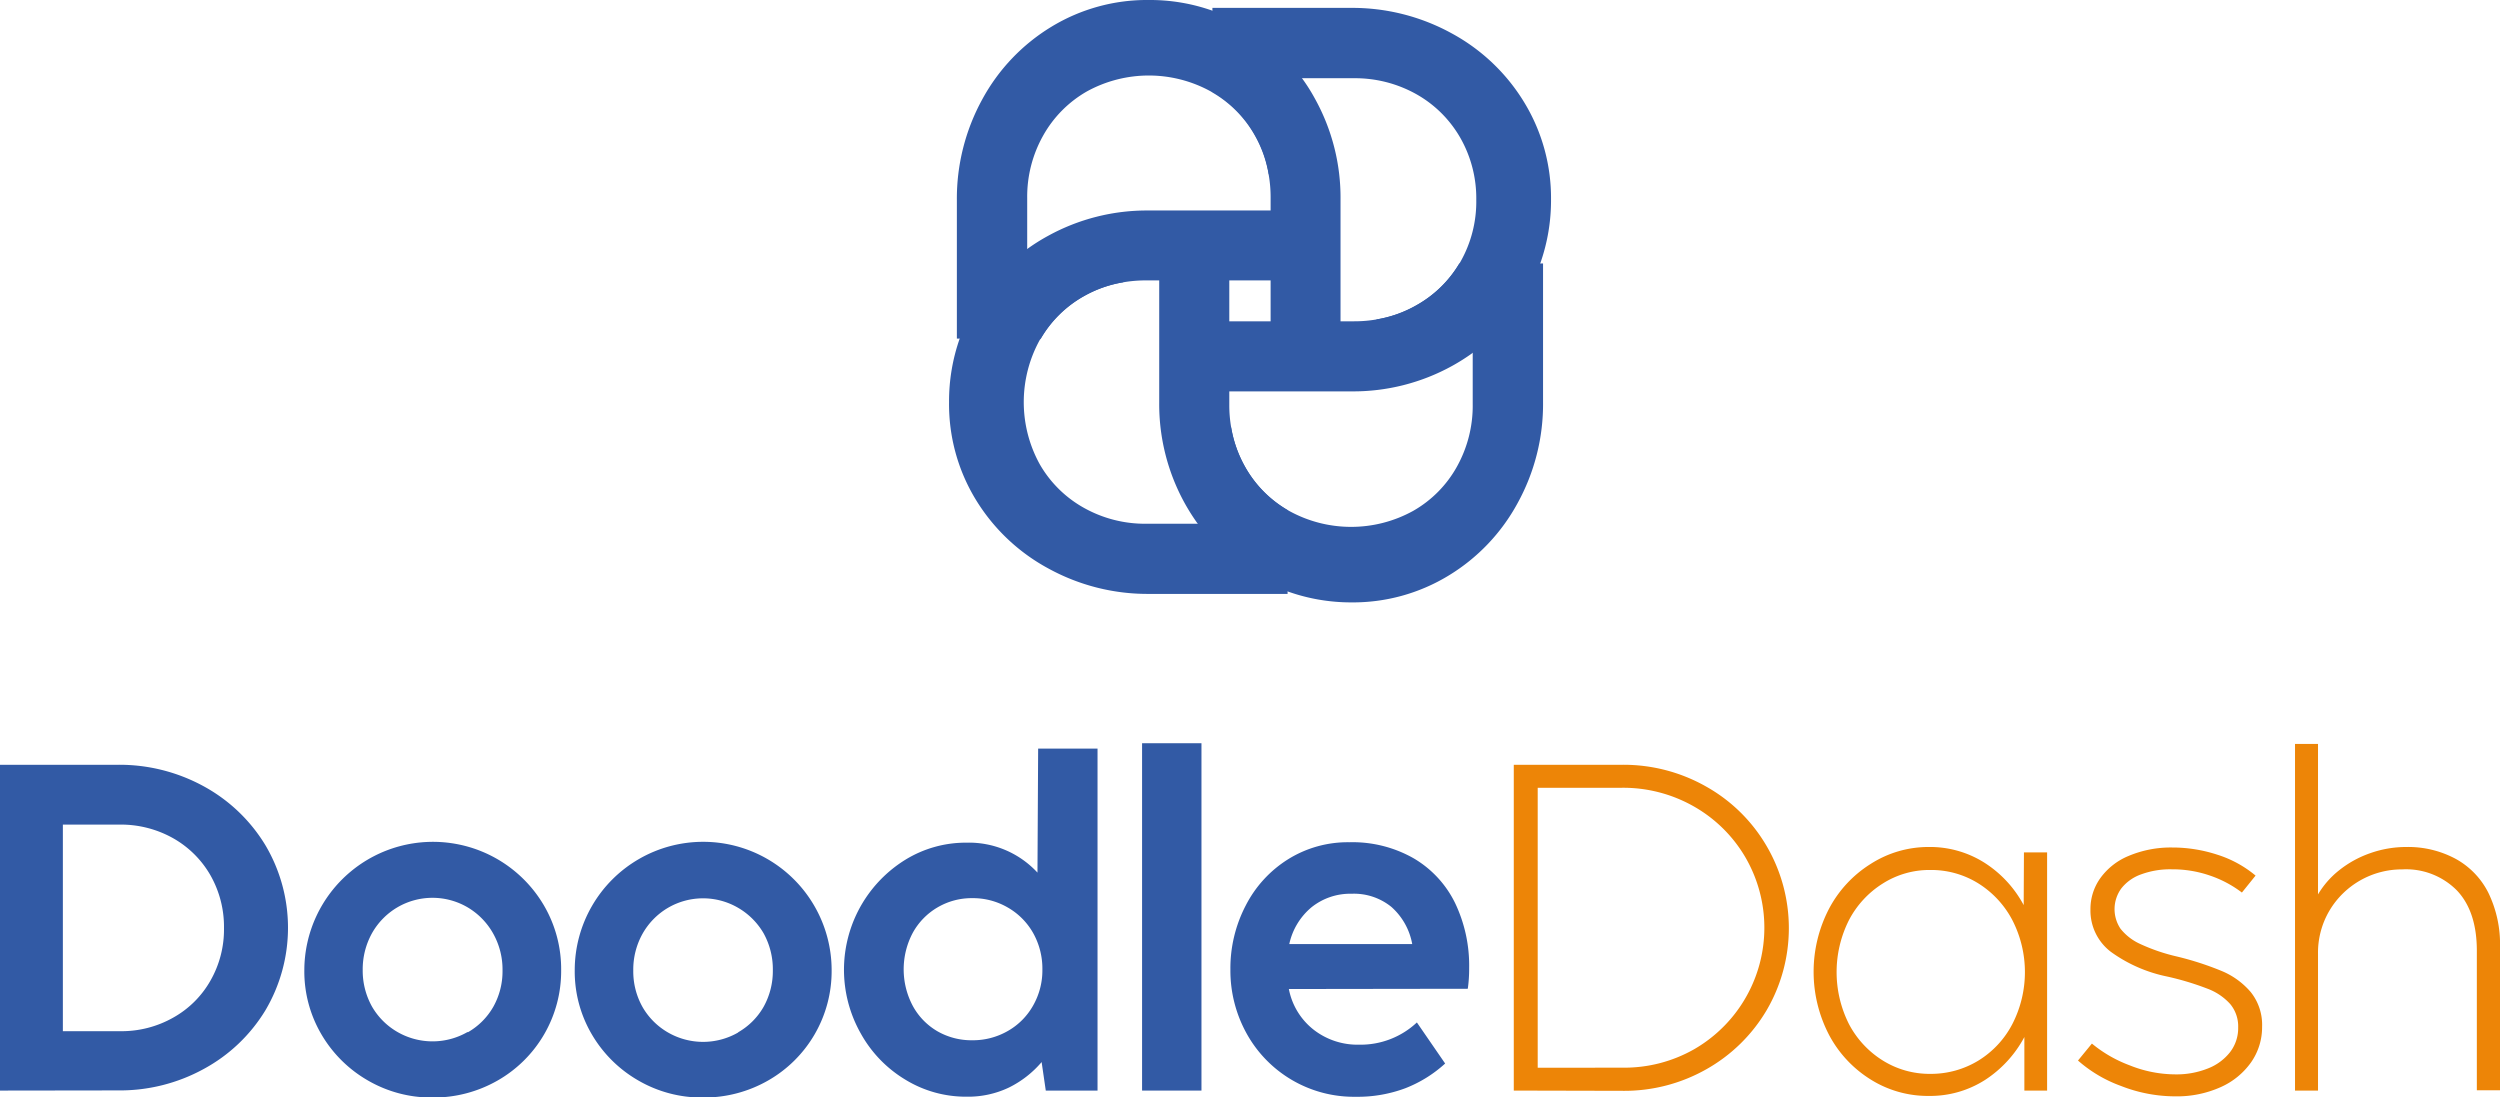
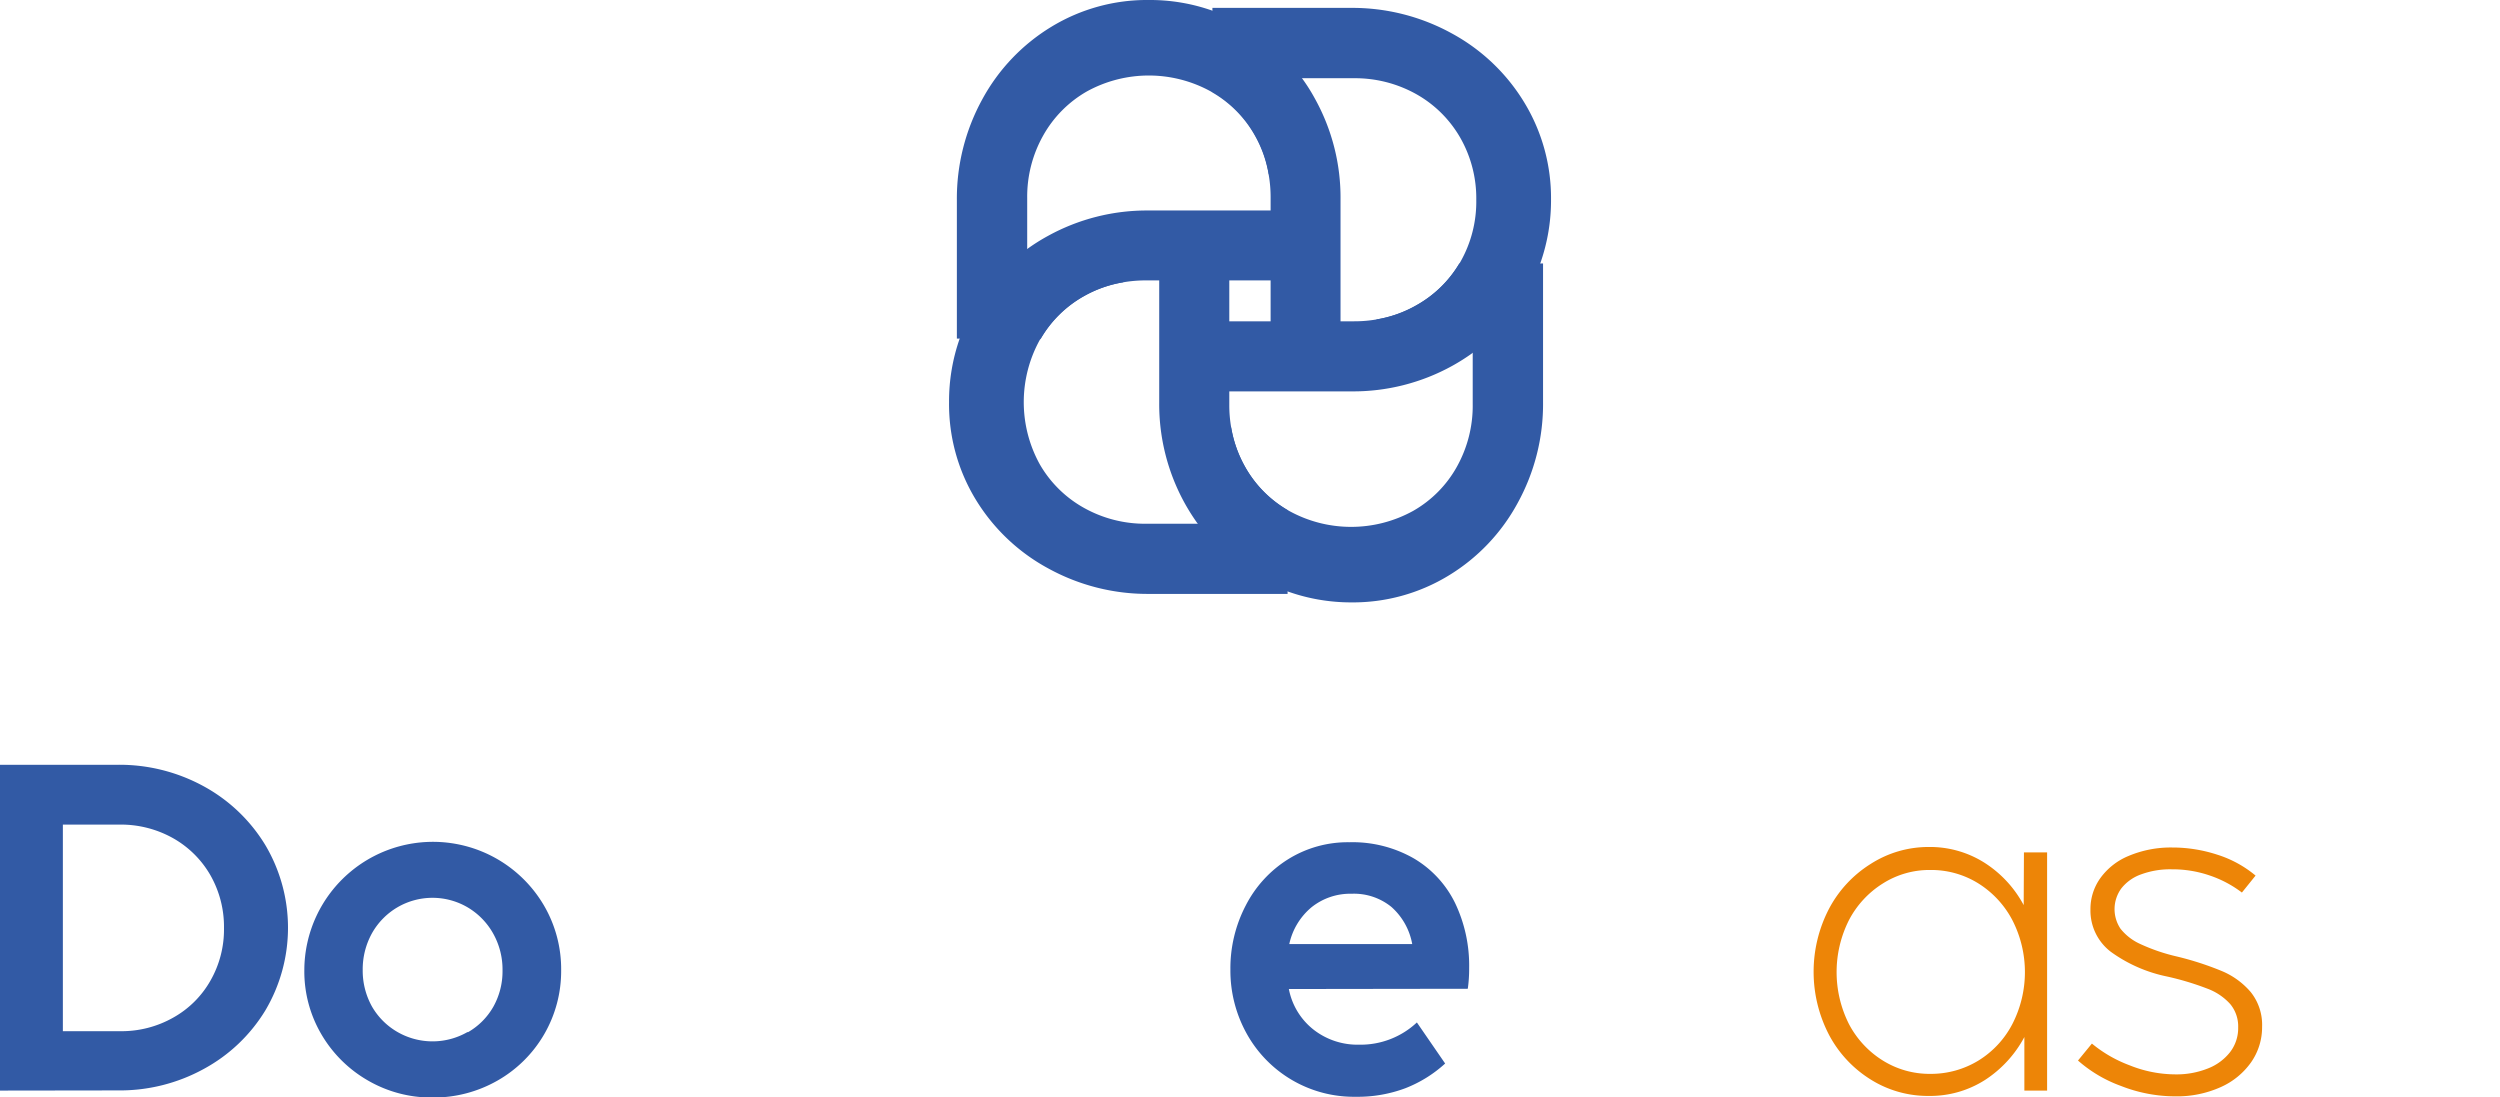
<svg xmlns="http://www.w3.org/2000/svg" viewBox="0 0 294.66 129.34">
  <defs>
    <style>.cls-1{fill:#325aa5;}.cls-2{fill:#ed8507;}</style>
  </defs>
  <g id="Calque_2" data-name="Calque 2">
    <g id="Calque_1-2" data-name="Calque 1">
      <path class="cls-1" d="M179.66,12.08a22.58,22.58,0,0,0-8.56-8.15,24.3,24.3,0,0,0-11.9-3H142.9v9.88a13.49,13.49,0,0,1,5,5.07,13.93,13.93,0,0,1,1.64,4.66h2.12V9.22h7.87a14.78,14.78,0,0,1,7.37,1.86,13.71,13.71,0,0,1,5.21,5.15A14.4,14.4,0,0,1,174,23.56a14.35,14.35,0,0,1-1.88,7.32l-.1.17A13.61,13.61,0,0,1,166.91,36a14.08,14.08,0,0,1-4.67,1.65,15.29,15.29,0,0,1-2.65.22H142.9v8.26h16.4a24.13,24.13,0,0,0,11.85-3,23.85,23.85,0,0,0,2.43-1.54,22.21,22.21,0,0,0,6.09-6.6,21.2,21.2,0,0,0,1.89-4,22.3,22.3,0,0,0,1.25-7.49A21.66,21.66,0,0,0,179.66,12.08Z" />
      <path class="cls-1" d="M122.68,39.91a13.54,13.54,0,0,1,5.08-5,14.1,14.1,0,0,1,4.65-1.64,15.49,15.49,0,0,1,2.66-.22h16.69V24.81h-16.4a24.14,24.14,0,0,0-11.85,3A22.68,22.68,0,0,0,115,35.92a21.37,21.37,0,0,0-1.89,4,22.24,22.24,0,0,0-1.25,7.48A21.58,21.58,0,0,0,115,58.87,22.55,22.55,0,0,0,123.56,67a24.29,24.29,0,0,0,11.9,3h16.3V60.13a13.59,13.59,0,0,1-5-5.08,14.26,14.26,0,0,1-1.65-4.66h-2.1V61.73h-7.88a14.71,14.71,0,0,1-7.37-1.87,13.68,13.68,0,0,1-5.21-5.14,15.17,15.17,0,0,1,0-14.65A1.4,1.4,0,0,1,122.68,39.91Z" />
      <path class="cls-1" d="M172,31.05A13.61,13.61,0,0,1,166.91,36a14.08,14.08,0,0,1-4.67,1.65v2.11h11.34v7.88A14.74,14.74,0,0,1,171.72,55a13.57,13.57,0,0,1-5.15,5.21,15.12,15.12,0,0,1-14.64,0l-.17-.1a13.59,13.59,0,0,1-5-5.08,14.26,14.26,0,0,1-1.65-4.66,15.37,15.37,0,0,1-.22-2.65V31.05h-8.26v16.4a24.13,24.13,0,0,0,3,11.85,25,25,0,0,0,1.54,2.43,22.34,22.34,0,0,0,6.6,6.09,21.62,21.62,0,0,0,4,1.89A22.24,22.24,0,0,0,159.24,71a21.66,21.66,0,0,0,11.48-3.15,22.55,22.55,0,0,0,8.15-8.55,24.19,24.19,0,0,0,3-11.9V31.05Z" />
      <path class="cls-1" d="M155,11.66a21.45,21.45,0,0,0-1.54-2.44,22.14,22.14,0,0,0-6.59-6.08,20.67,20.67,0,0,0-4-1.89A22.05,22.05,0,0,0,135.41,0a21.68,21.68,0,0,0-11.48,3.15,22.63,22.63,0,0,0-8.15,8.55,24.32,24.32,0,0,0-3,11.9V39.91h9.87a13.54,13.54,0,0,1,5.08-5,14.1,14.1,0,0,1,4.65-1.64V31.19H121.07V23.31A14.68,14.68,0,0,1,122.94,16a13.68,13.68,0,0,1,5.14-5.21,15.14,15.14,0,0,1,14.65,0l.17.11a13.49,13.49,0,0,1,5,5.07,13.93,13.93,0,0,1,1.64,4.66,15.49,15.49,0,0,1,.22,2.66V39.91H158V23.51A24,24,0,0,0,155,11.66Z" />
      <path class="cls-1" d="M0,128.54V90.14H13.86A20.67,20.67,0,0,1,24,92.67a19.29,19.29,0,0,1,7.27,6.93,19.11,19.11,0,0,1,0,19.5A19.18,19.18,0,0,1,24,126a20.53,20.53,0,0,1-10.07,2.52Zm14.19-7a12.35,12.35,0,0,0,6.21-1.59,11.45,11.45,0,0,0,4.4-4.36,12.15,12.15,0,0,0,1.6-6.21,12.29,12.29,0,0,0-1.61-6.24,11.69,11.69,0,0,0-4.43-4.37,12.58,12.58,0,0,0-6.26-1.58H7.41v24.35Z" />
      <path class="cls-1" d="M43.33,127.33a15,15,0,0,1-5.46-5.44,14.64,14.64,0,0,1-2-7.53,15.16,15.16,0,0,1,28.27-7.59,14.86,14.86,0,0,1,2,7.59,14.84,14.84,0,0,1-7.5,13,15.21,15.21,0,0,1-7.69,2A14.91,14.91,0,0,1,43.33,127.33Zm11.81-5.66a8.06,8.06,0,0,0,3-3,8.55,8.55,0,0,0,1.09-4.29A8.67,8.67,0,0,0,58.11,110a8.26,8.26,0,0,0-3-3.06,8.19,8.19,0,0,0-8.27,0,8.23,8.23,0,0,0-3,3.06,8.77,8.77,0,0,0-1.09,4.32,8.68,8.68,0,0,0,1.09,4.31,8.15,8.15,0,0,0,3,3,8.28,8.28,0,0,0,8.28,0Z" />
-       <path class="cls-1" d="M75.2,127.33a15,15,0,0,1-5.46-5.44,14.64,14.64,0,0,1-2-7.53,15.14,15.14,0,1,1,30.28,0,14.84,14.84,0,0,1-7.5,13,15.22,15.22,0,0,1-7.7,2A14.88,14.88,0,0,1,75.2,127.33ZM87,121.67a8.06,8.06,0,0,0,3-3,8.66,8.66,0,0,0,1.09-4.29A8.77,8.77,0,0,0,90,110,8.26,8.26,0,0,0,87,107a8.19,8.19,0,0,0-8.27,0,8.23,8.23,0,0,0-3,3.06,8.67,8.67,0,0,0-1.09,4.32,8.58,8.58,0,0,0,1.09,4.31,8.15,8.15,0,0,0,3,3,8.28,8.28,0,0,0,8.28,0Z" />
-       <path class="cls-1" d="M122.36,88.23h7v40.31h-6.1l-.49-3.36a12.07,12.07,0,0,1-3.85,3,11.17,11.17,0,0,1-5,1.08,13.63,13.63,0,0,1-7.2-2,14.61,14.61,0,0,1-5.26-5.44,15.24,15.24,0,0,1,5.27-20.5,13.6,13.6,0,0,1,7.19-2,11,11,0,0,1,8.36,3.53Zm-3.6,33.3a7.87,7.87,0,0,0,3-3,8.38,8.38,0,0,0,1.1-4.27,8.58,8.58,0,0,0-1.1-4.31,8,8,0,0,0-3-3,8.15,8.15,0,0,0-4.16-1.09,7.94,7.94,0,0,0-4.1,1.09,7.85,7.85,0,0,0-2.92,3,9.18,9.18,0,0,0,0,8.6,7.72,7.72,0,0,0,2.91,3,8.07,8.07,0,0,0,4.11,1.06A8.25,8.25,0,0,0,118.76,121.53Z" />
-       <path class="cls-1" d="M141.61,128.54h-7V87.6h7Z" />
      <path class="cls-1" d="M151.91,116.57a8,8,0,0,0,2.94,4.81,8.42,8.42,0,0,0,5.34,1.75,9.7,9.7,0,0,0,6.81-2.62l3.33,4.84a15,15,0,0,1-4.71,2.92,16,16,0,0,1-5.84,1,14.44,14.44,0,0,1-12.85-7.46,15.29,15.29,0,0,1-1.91-7.52,16,16,0,0,1,1.81-7.57,13.87,13.87,0,0,1,5-5.45,13.29,13.29,0,0,1,7.2-2,14.56,14.56,0,0,1,7.6,1.9,12.44,12.44,0,0,1,4.87,5.26,17.07,17.07,0,0,1,1.66,7.68,16.81,16.81,0,0,1-.16,2.43Zm2.7-9.66a7.77,7.77,0,0,0-2.65,4.36h14.49a7.66,7.66,0,0,0-2.47-4.39,7,7,0,0,0-4.66-1.54A7.31,7.31,0,0,0,154.61,106.91Z" />
-       <path class="cls-2" d="M178.42,128.54V90.14h12.74a19.71,19.71,0,0,1,9.92,2.56,19,19,0,0,1,7.13,7,19.18,19.18,0,0,1,0,19.39,19.14,19.14,0,0,1-7.1,6.94,19.61,19.61,0,0,1-9.87,2.54Zm12.87-2.7a16.63,16.63,0,0,0,8.42-2.19,16.53,16.53,0,0,0,6-22.62,16.41,16.41,0,0,0-6.1-6,16.83,16.83,0,0,0-8.47-2.18h-9.9v33Z" />
      <path class="cls-2" d="M238.55,100.47h2.73v28.07H238.6v-5.93l0-.38a13.71,13.71,0,0,1-4.64,5.06,12,12,0,0,1-6.62,1.88,12.66,12.66,0,0,1-6.86-1.94,13.78,13.78,0,0,1-4.92-5.29,16.11,16.11,0,0,1,0-14.8,13.84,13.84,0,0,1,4.92-5.31,12.6,12.6,0,0,1,6.86-2,12,12,0,0,1,6.55,1.85,13.41,13.41,0,0,1,4.63,5ZM233.19,125a11,11,0,0,0,4-4.31,13.41,13.41,0,0,0,0-12.23,11.29,11.29,0,0,0-4-4.33,10.5,10.5,0,0,0-5.67-1.59,10.24,10.24,0,0,0-5.6,1.59,11.22,11.22,0,0,0-4,4.33,13.62,13.62,0,0,0,0,12.23,11.16,11.16,0,0,0,4,4.31,10.39,10.39,0,0,0,5.6,1.57A10.72,10.72,0,0,0,233.19,125Z" />
      <path class="cls-2" d="M250,128a15.85,15.85,0,0,1-5.08-3l1.64-2a15.39,15.39,0,0,0,4.44,2.56,14.55,14.55,0,0,0,5.4,1.07,9.92,9.92,0,0,0,3.84-.7,6.12,6.12,0,0,0,2.62-1.94,4.63,4.63,0,0,0,.94-2.88,4.12,4.12,0,0,0-.93-2.76,6.81,6.81,0,0,0-2.69-1.82,33.14,33.14,0,0,0-4.74-1.43,17.14,17.14,0,0,1-6.64-2.91,6.1,6.1,0,0,1-2.41-5,6.24,6.24,0,0,1,1.15-3.67,7.74,7.74,0,0,1,3.33-2.63,12.79,12.79,0,0,1,5.17-1,17.05,17.05,0,0,1,5.34.86,13.21,13.21,0,0,1,4.47,2.45l-1.61,2a13.26,13.26,0,0,0-3.76-2,13.53,13.53,0,0,0-4.5-.74,9.93,9.93,0,0,0-3.63.6,5.14,5.14,0,0,0-2.32,1.65,4.14,4.14,0,0,0-.1,4.75,6.24,6.24,0,0,0,2.3,1.79,22,22,0,0,0,4.36,1.49,35.89,35.89,0,0,1,5.23,1.69,9.06,9.06,0,0,1,3.46,2.5,6.18,6.18,0,0,1,1.34,4.09,7.22,7.22,0,0,1-1.3,4.19,8.7,8.7,0,0,1-3.62,2.94,12.54,12.54,0,0,1-5.28,1.07A17.54,17.54,0,0,1,250,128Z" />
-       <path class="cls-2" d="M289.44,101.23a9.35,9.35,0,0,1,3.85,4,13.86,13.86,0,0,1,1.37,6.44v16.83h-2.73V112.06q0-4.62-2.34-7.1a8.43,8.43,0,0,0-6.46-2.49,9.93,9.93,0,0,0-8.56,4.84,9.74,9.74,0,0,0-1.36,5.13v16.1H270.5V87.68h2.71v17.74a10.37,10.37,0,0,1,2.51-2.86,12.43,12.43,0,0,1,3.64-2,12.71,12.71,0,0,1,4.26-.73A11.82,11.82,0,0,1,289.44,101.23Z" />
    </g>
  </g>
</svg>